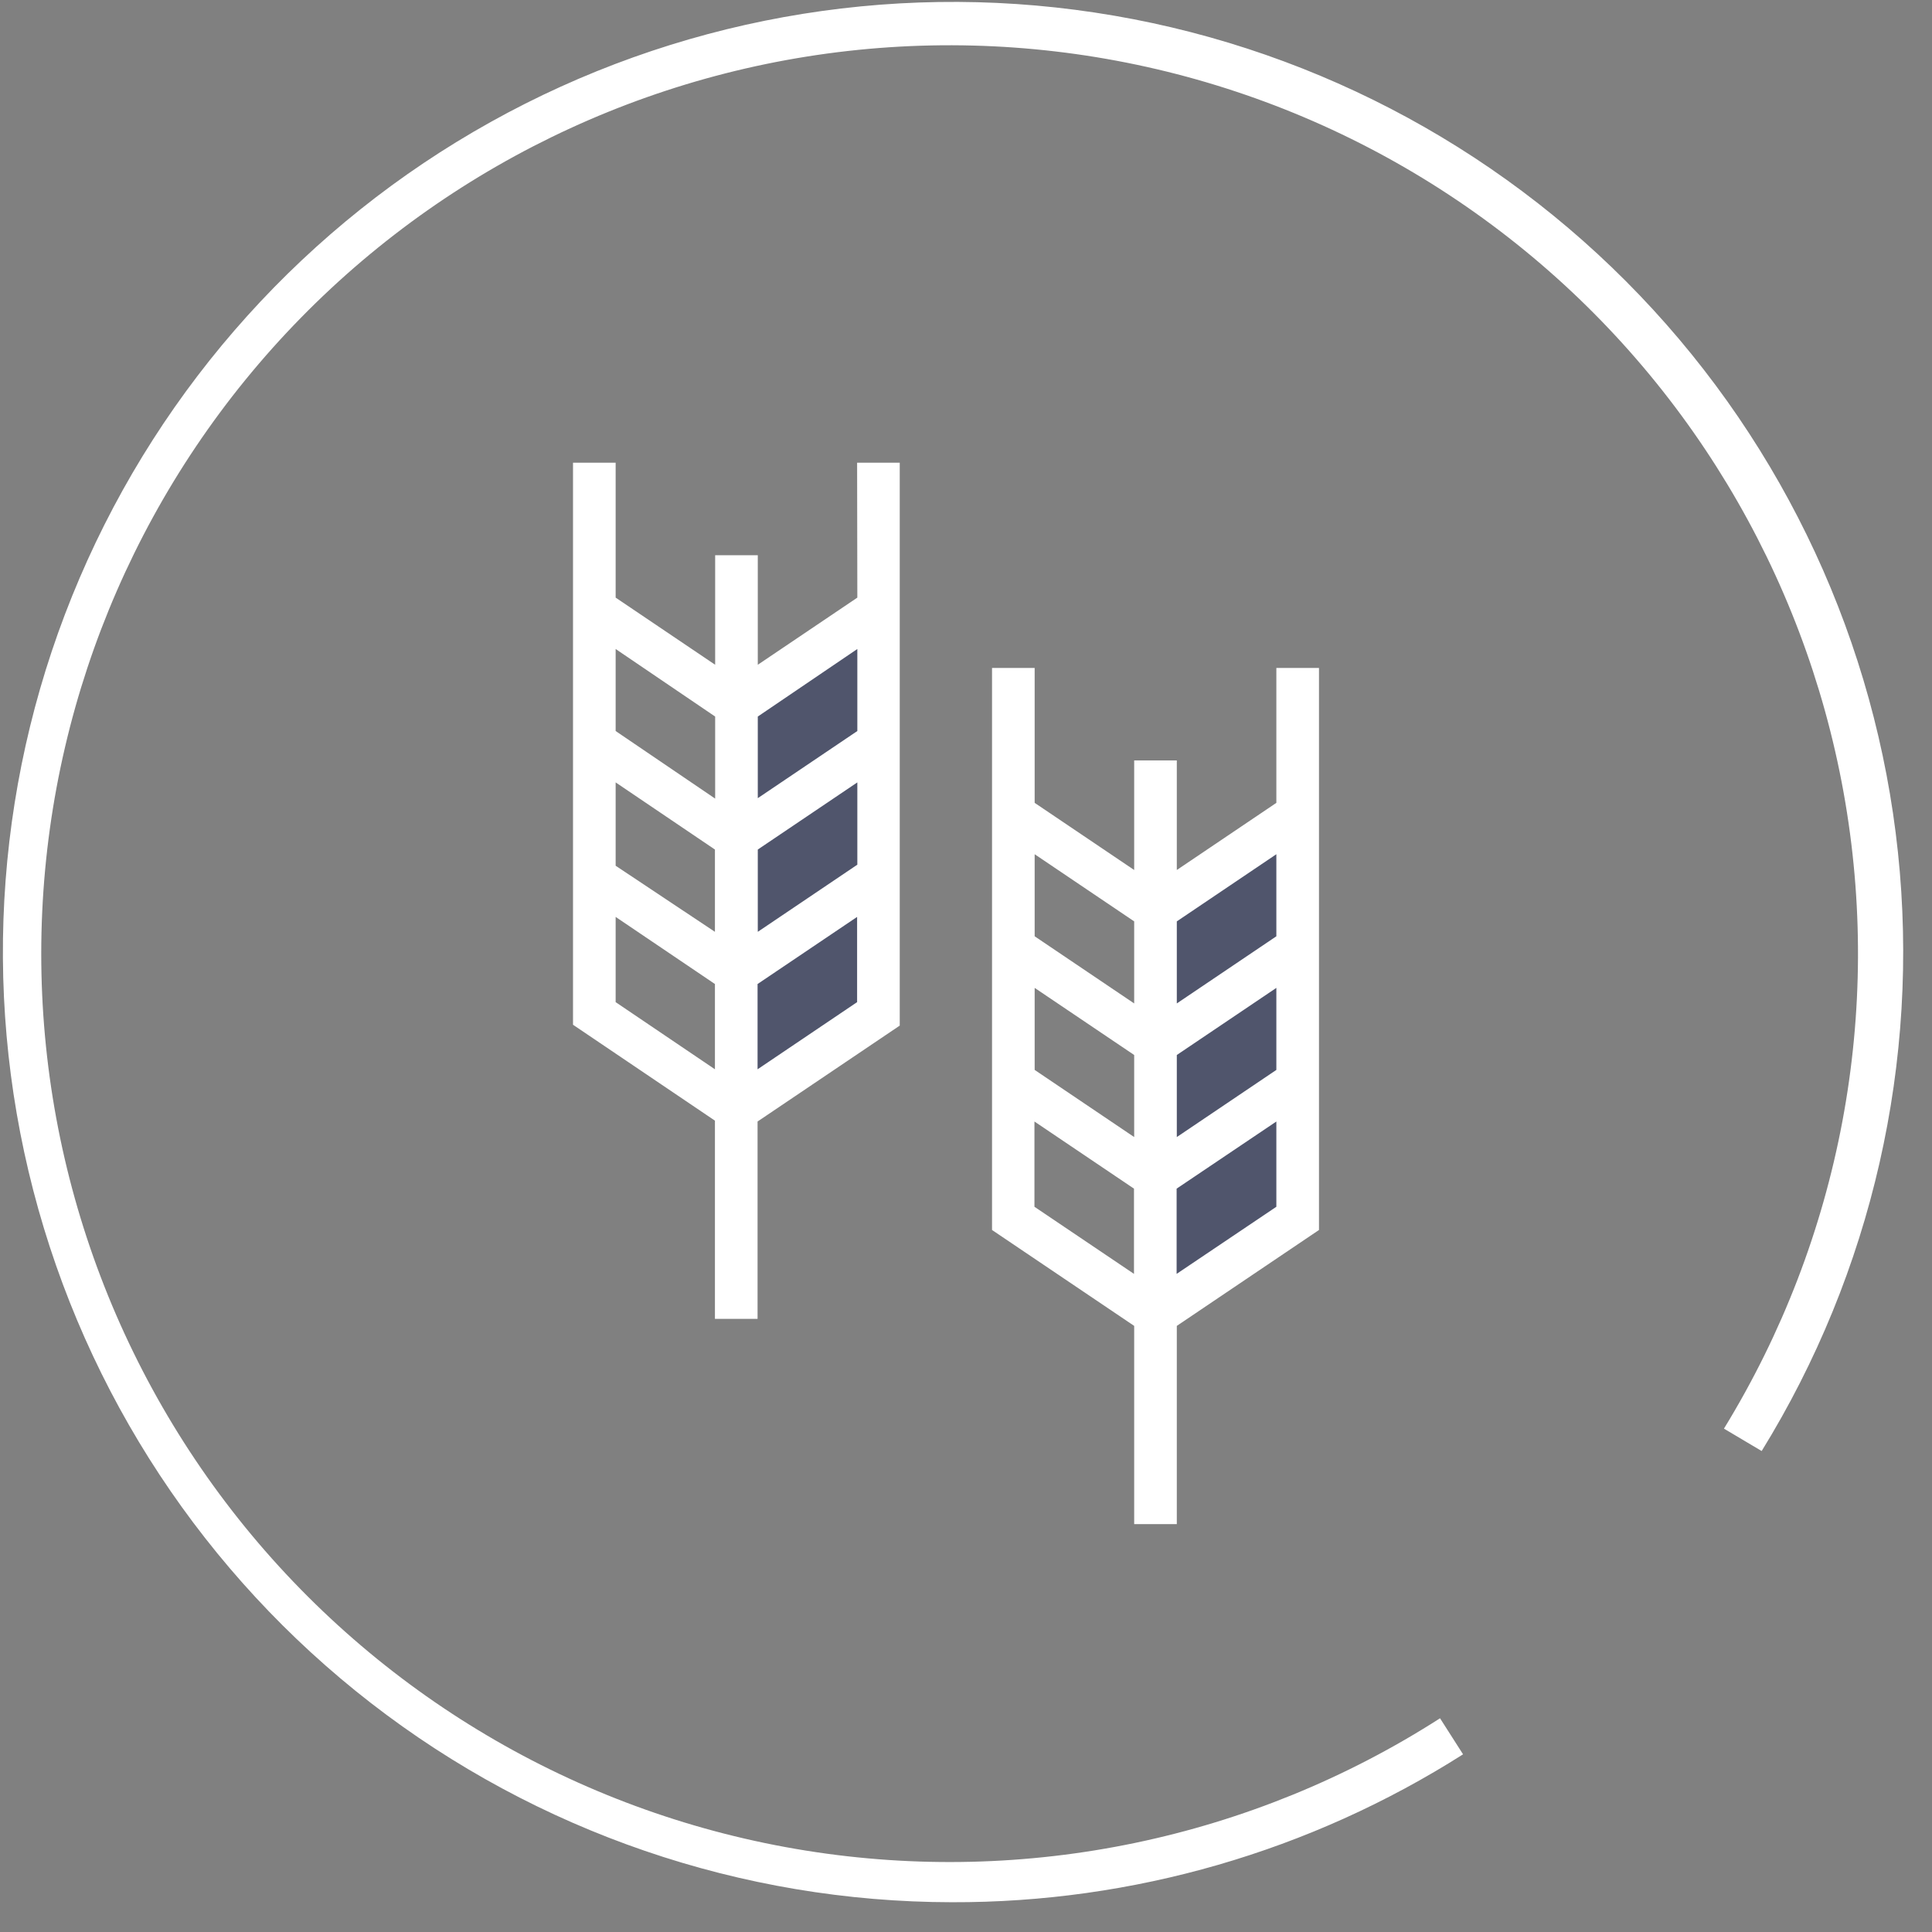
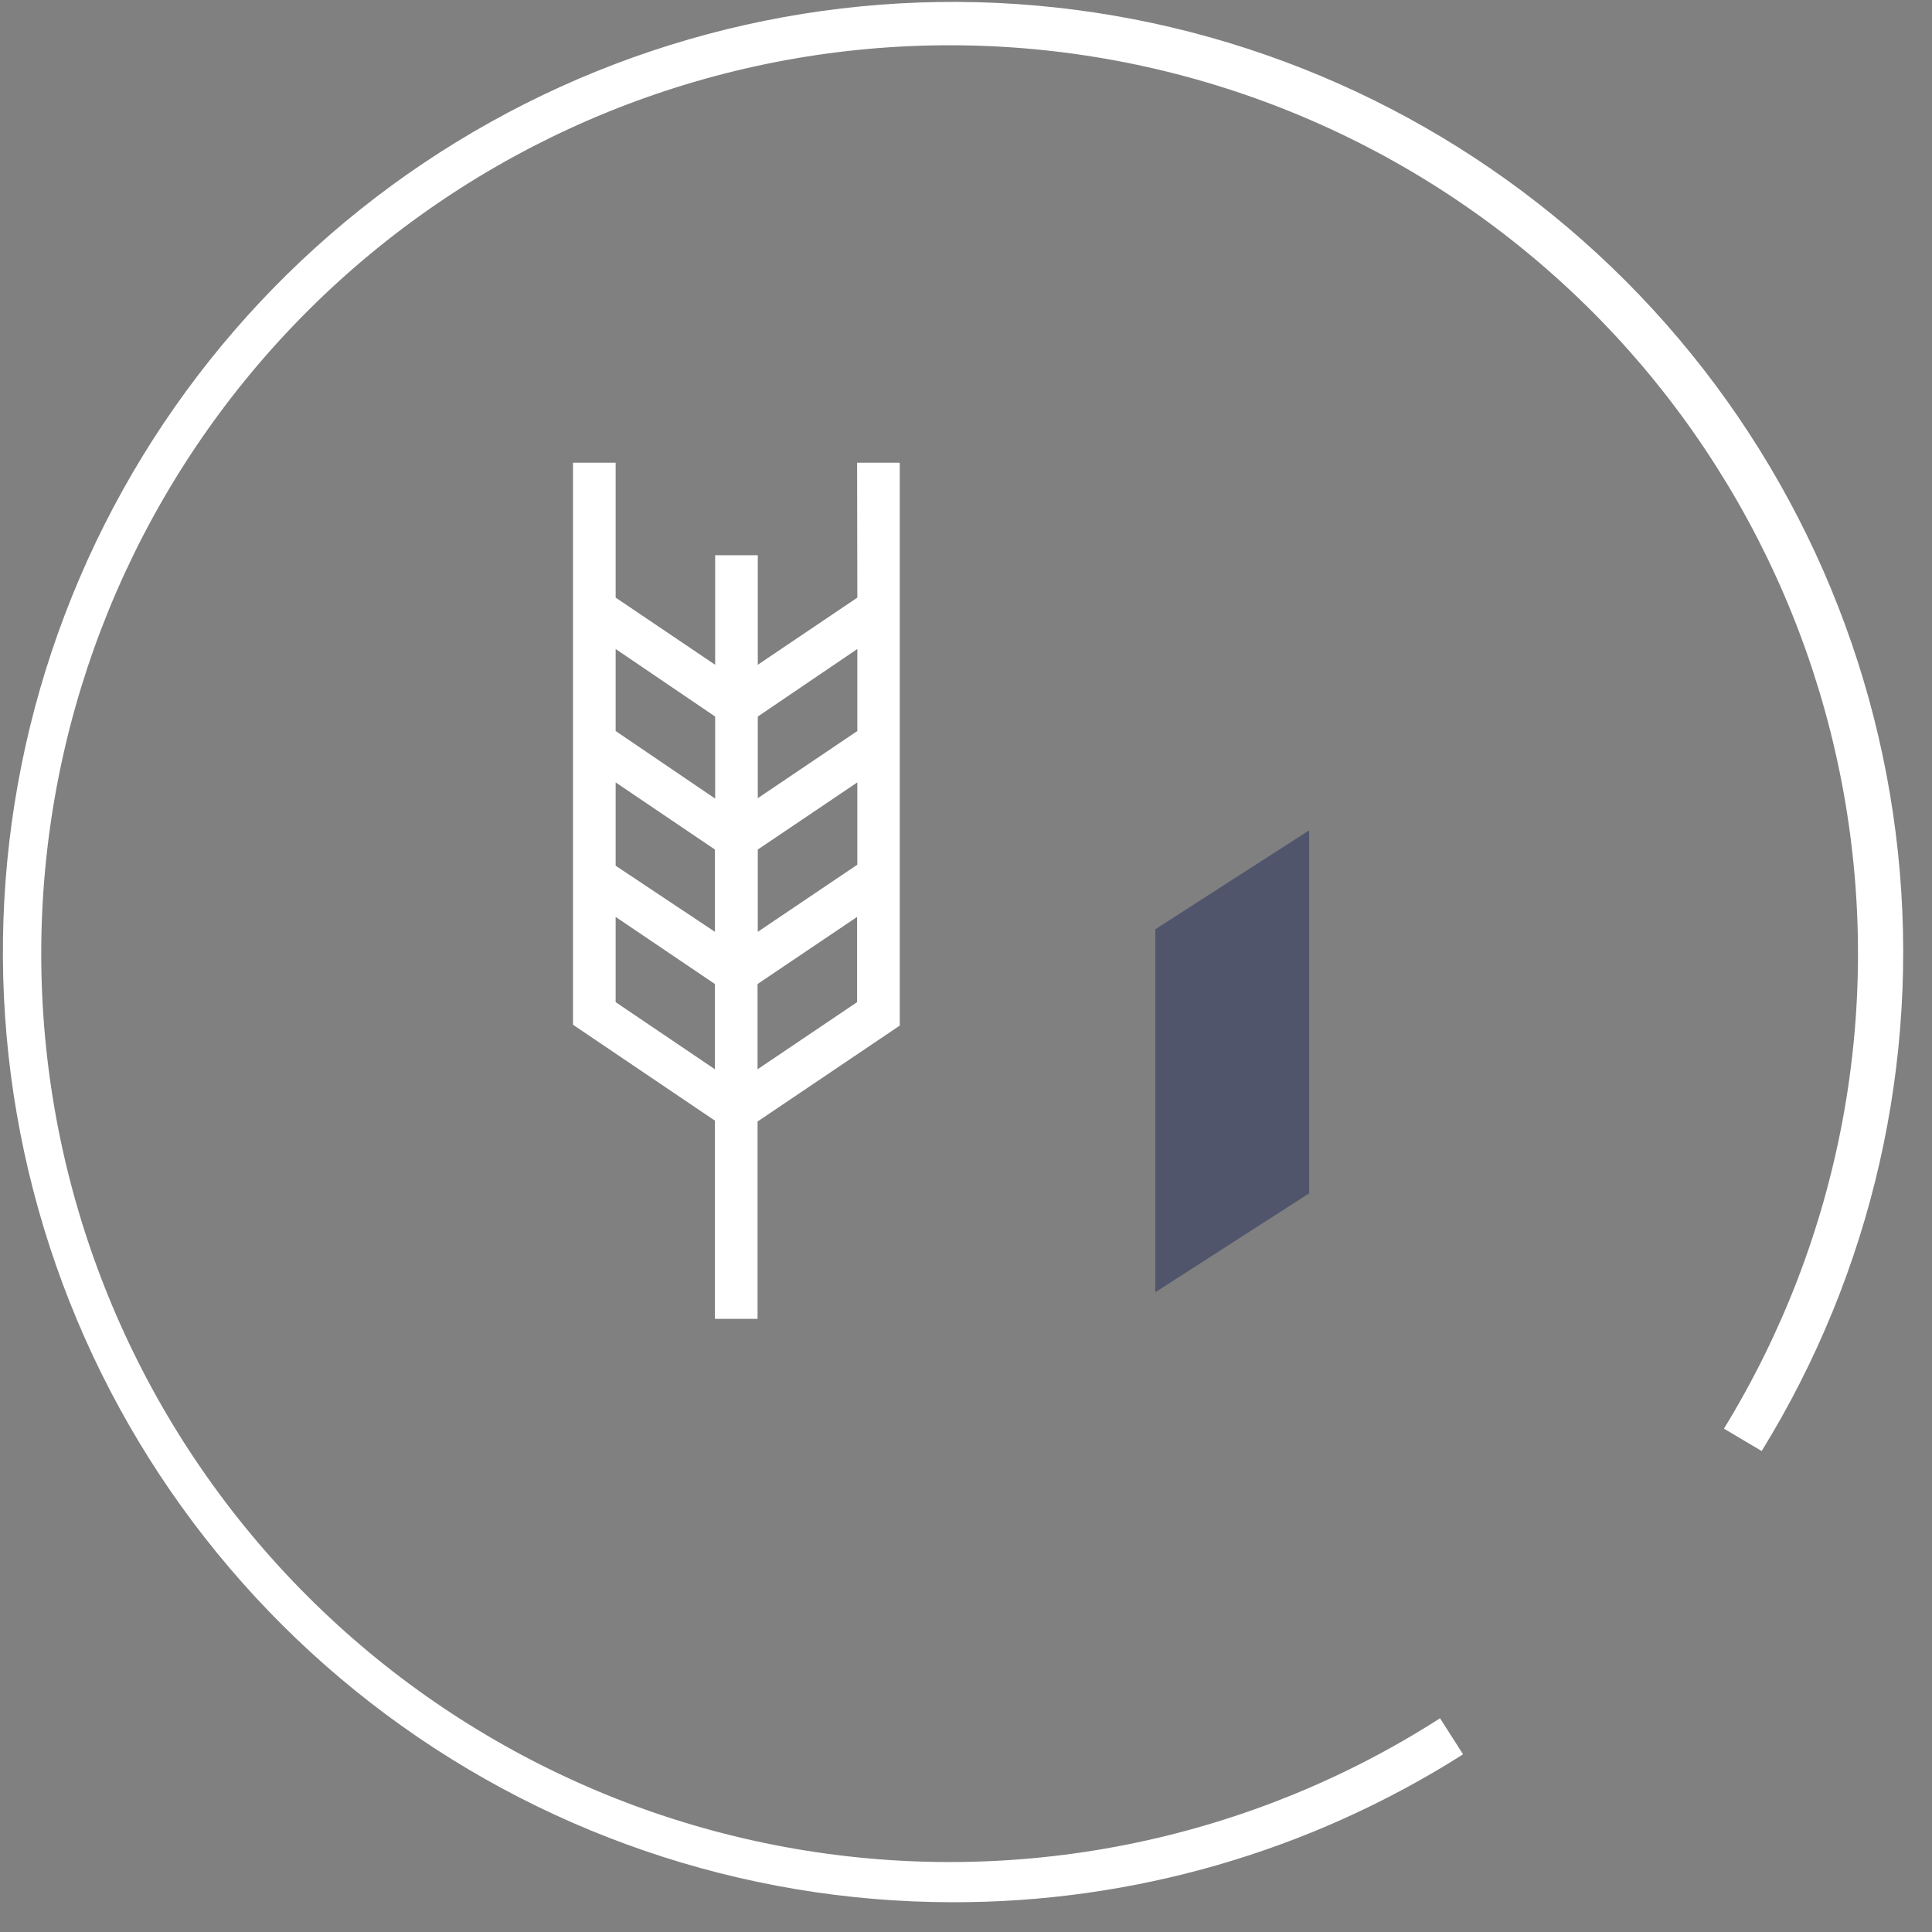
<svg xmlns="http://www.w3.org/2000/svg" width="61" height="61" viewBox="0 0 61 61" fill="none">
  <rect x="0" y="0" width="61" height="61" fill="#808080" stroke="none" />
  <path d="M30.05 60.06C23.41 60.051 16.961 57.839 11.713 53.772C6.465 49.704 2.715 44.01 1.05 37.583C-0.615 31.155 -0.101 24.356 2.513 18.253C5.126 12.149 9.69 7.084 15.491 3.853C21.291 0.621 28 -0.595 34.565 0.396C41.131 1.386 47.182 4.526 51.772 9.325C56.361 14.123 59.229 20.309 59.925 26.912C60.622 33.515 59.109 40.163 55.622 45.814L54.431 45.107C58.116 39.099 59.46 31.943 58.206 25.007C56.952 18.071 53.187 11.839 47.631 7.502C42.075 3.165 35.115 1.025 28.082 1.492C21.049 1.96 14.434 5 9.5 10.034C4.566 15.068 1.659 21.743 1.333 28.784C1.007 35.826 3.285 42.74 7.733 48.209C12.181 53.677 18.487 57.316 25.447 58.43C32.407 59.545 39.534 58.058 45.467 54.252L46.194 55.39C41.369 58.456 35.767 60.076 30.05 60.06Z" fill="white" />
-   <path d="M28.112 31.197L23.26 34.32V22.853L28.112 19.737V31.197Z" fill="#50556C" />
  <path d="M41.335 37.678L36.477 40.8V29.34L41.335 26.217V37.678Z" fill="#50556C" />
  <path d="M27.069 18.869L23.926 20.989V17.53H22.58V20.989L19.438 18.869V14.609H18.092V32.355L22.573 35.383V41.641H23.919V35.41L28.408 32.382V14.609H27.062L27.069 18.869ZM27.069 20.491V23.081L23.926 25.201V22.624L27.069 20.491ZM27.069 27.301L23.926 29.421V26.823L27.069 24.703V27.301ZM19.438 24.703L22.573 26.823V29.421L19.438 27.334V24.703ZM22.58 22.624V25.215L19.438 23.081V20.491L22.58 22.624ZM19.438 31.641V28.95L22.573 31.069V33.761L19.438 31.641ZM23.919 33.761V31.069L27.062 28.95V31.641L23.919 33.761Z" fill="white" />
-   <path d="M41.645 21.09H40.299V25.349L37.156 27.469V24.01H35.81V27.469L32.668 25.349V21.09H31.322V38.835L35.81 41.863V48.122H37.156V41.863L41.645 38.835V21.09ZM40.299 33.781L37.156 35.901V33.31L40.299 31.191V33.781ZM32.668 31.191L35.81 33.31V35.901L32.668 33.781V31.191ZM40.299 26.971V29.562L37.156 31.682V29.091L40.299 26.971ZM35.81 29.091V31.682L32.668 29.562V26.971L35.81 29.091ZM32.661 38.102V35.41L35.804 37.53V40.221L32.661 38.102ZM37.15 40.221V37.53L40.299 35.41V38.102L37.15 40.221Z" fill="white" />
</svg>